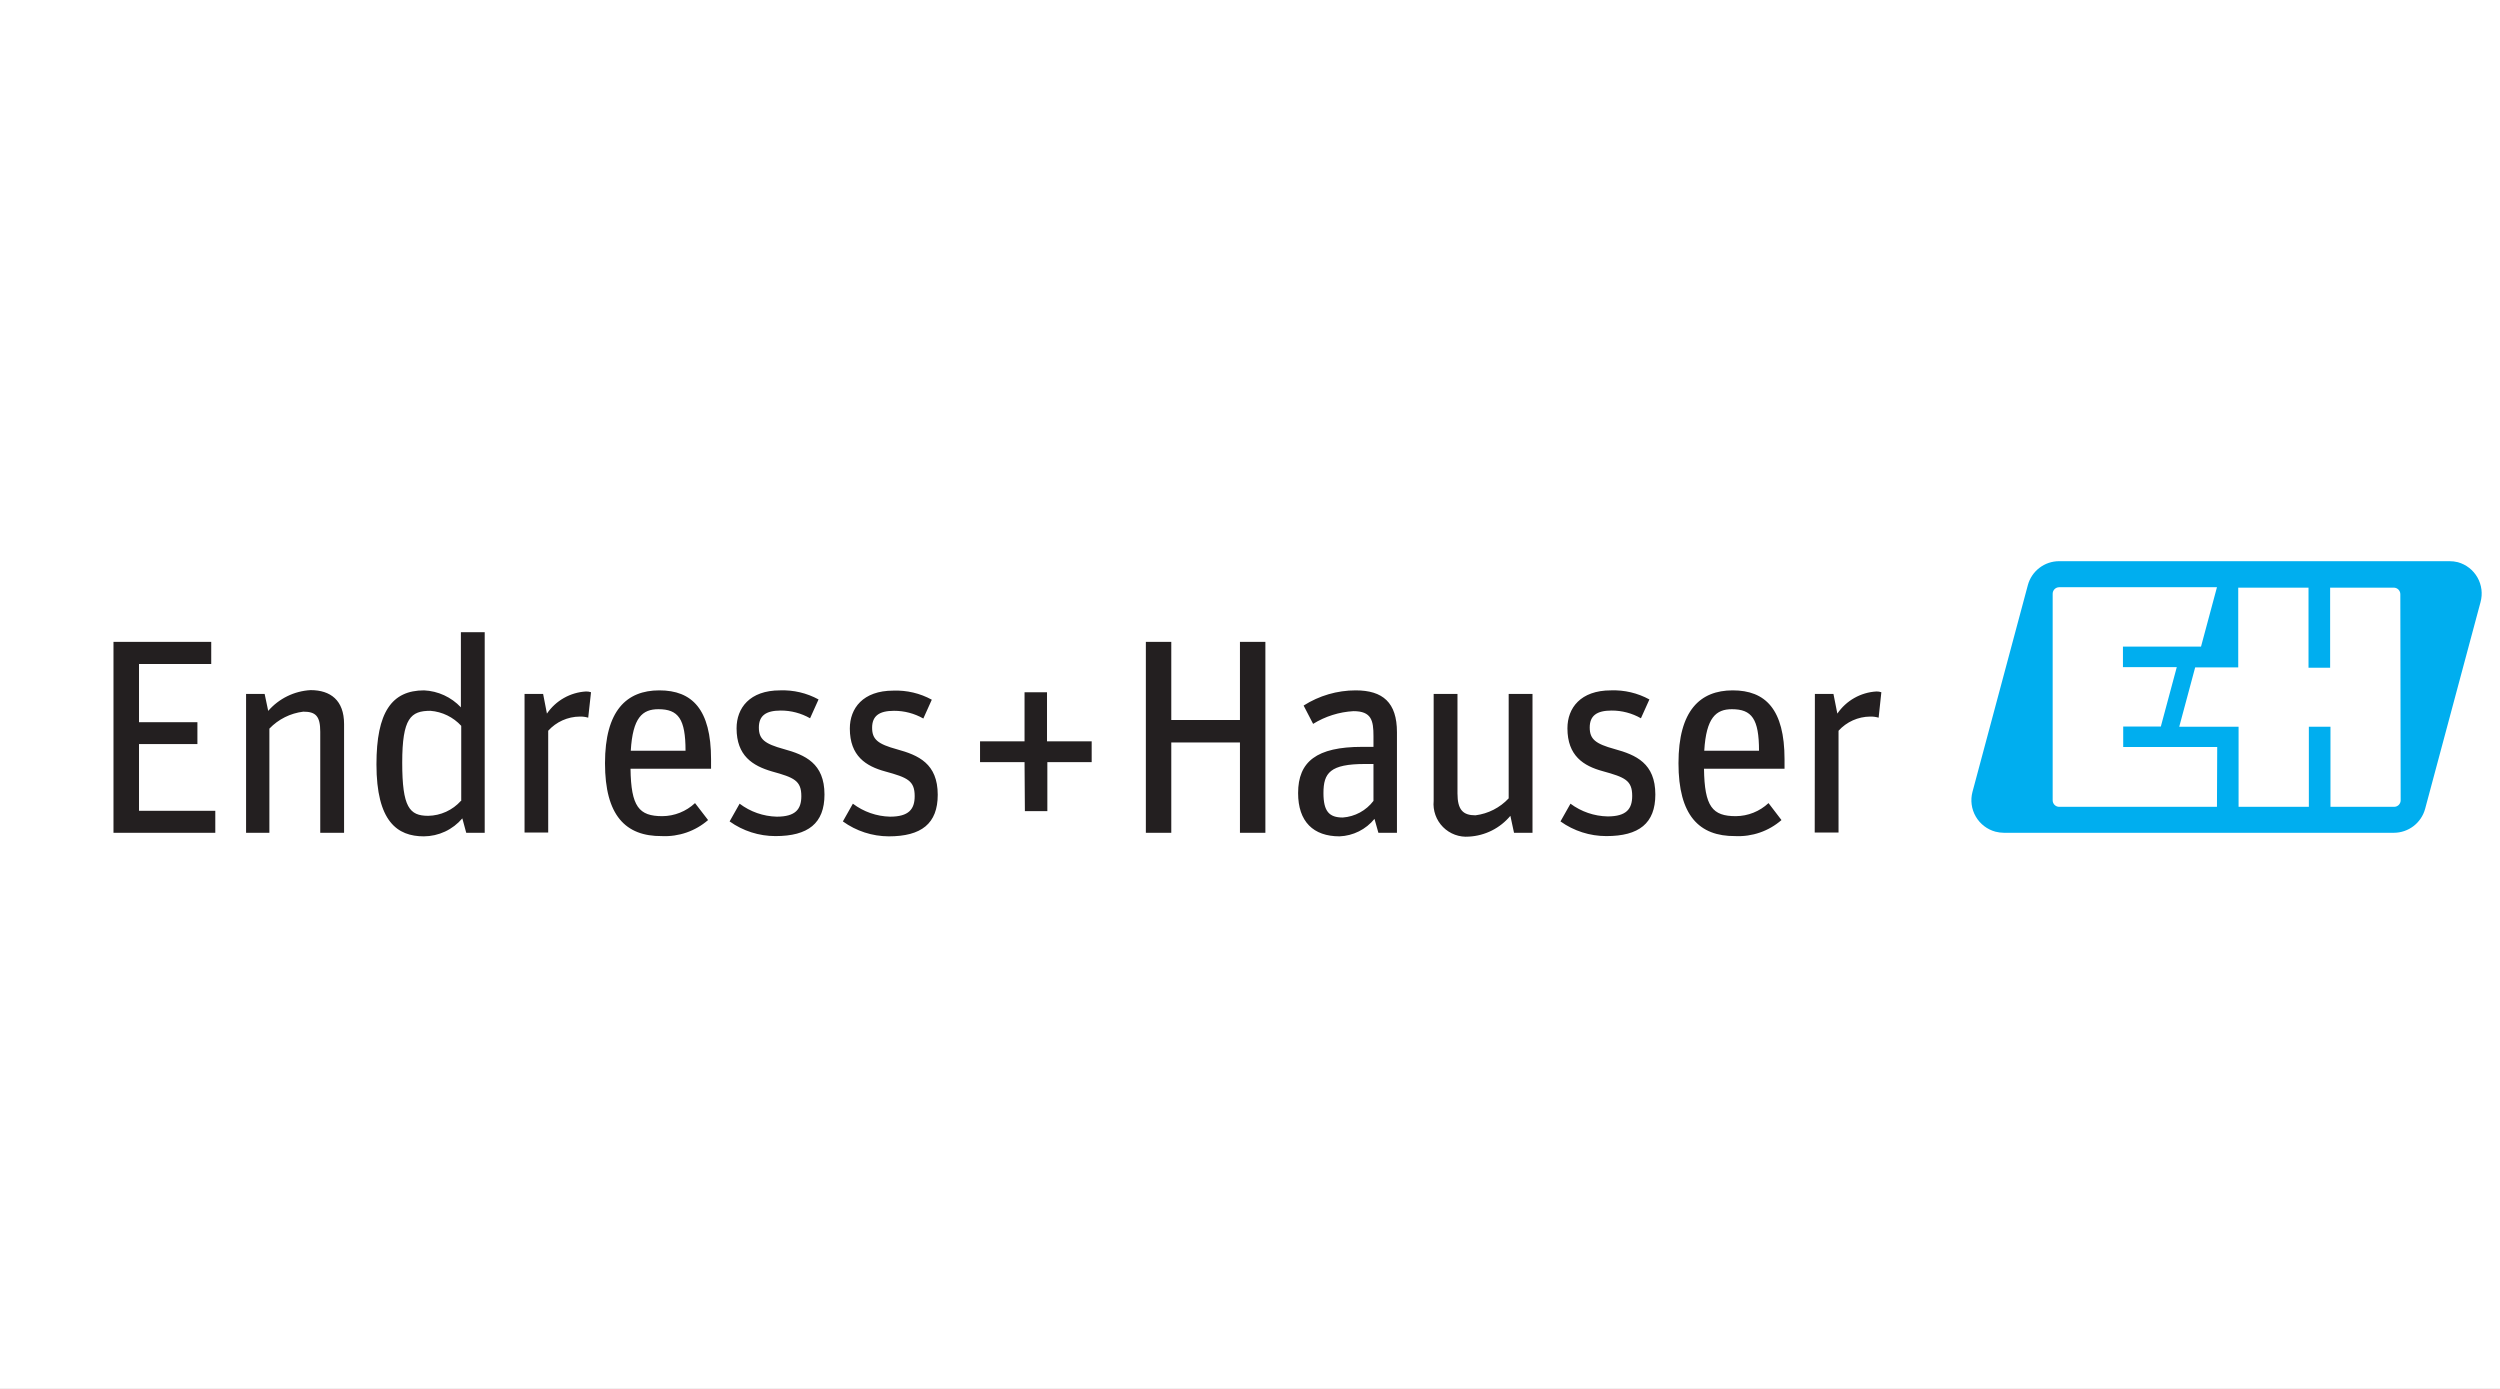
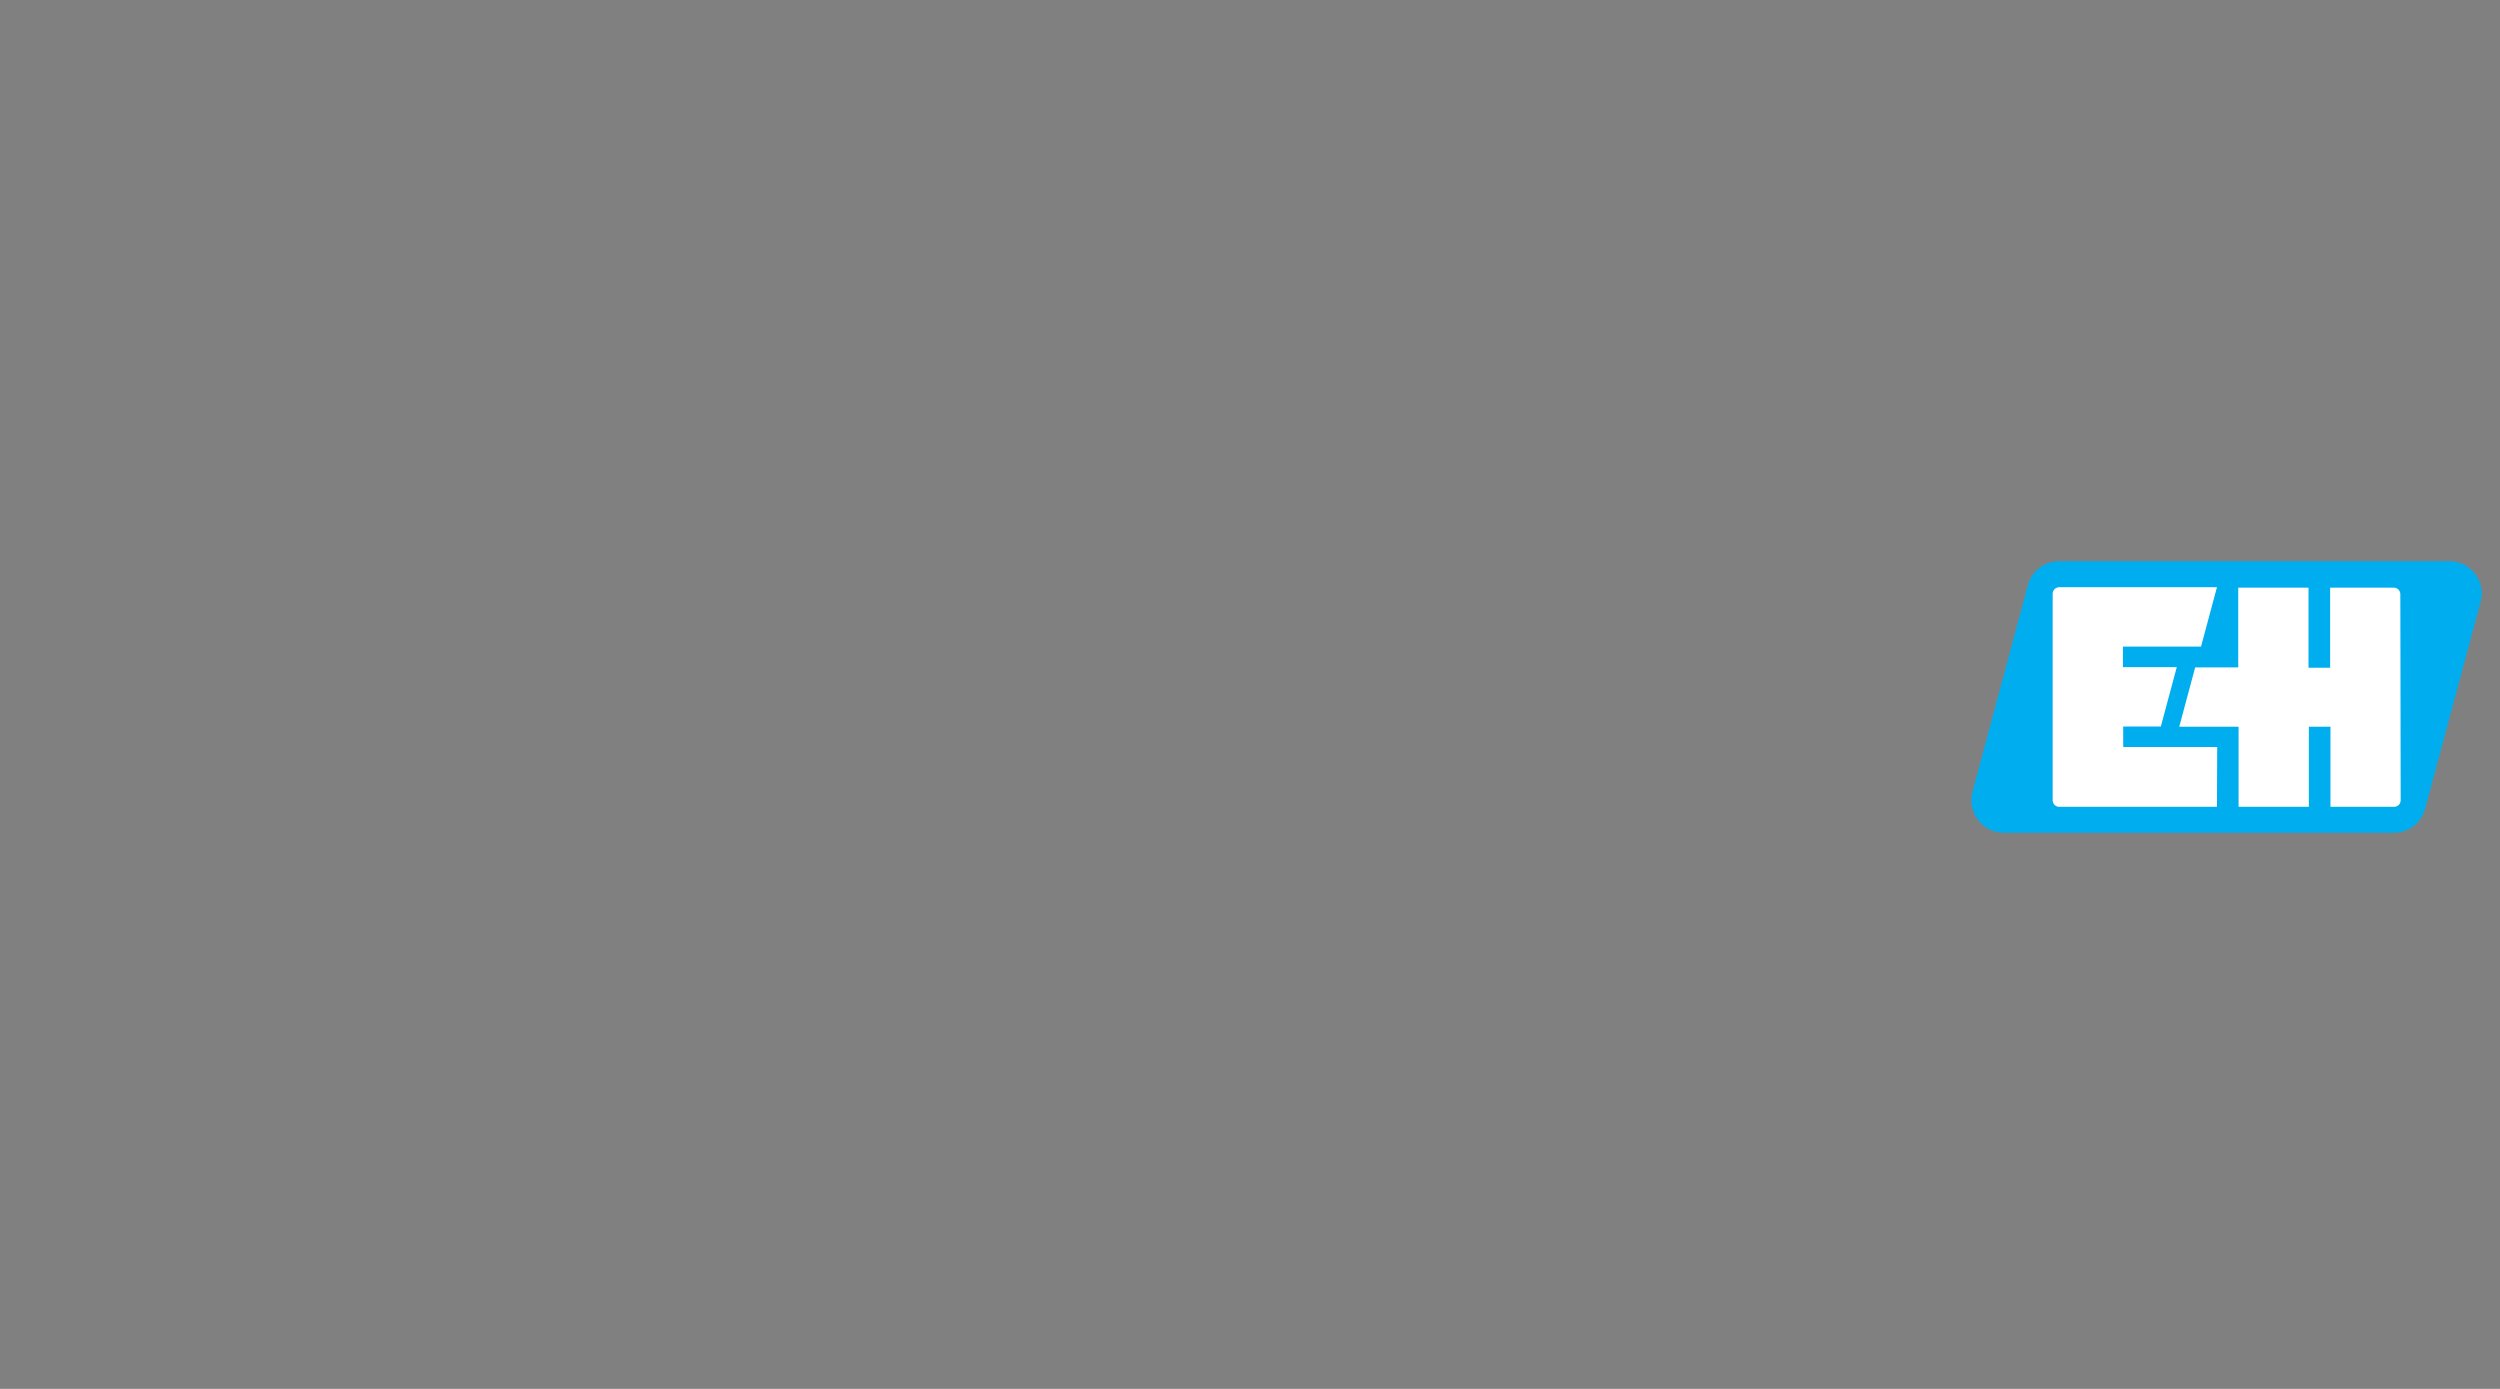
<svg xmlns="http://www.w3.org/2000/svg" width="360" height="200" viewBox="0 0 360 200" fill="none">
  <rect x="0" y="0" width="360" height="200" fill="#808080" stroke="none" />
  <g clip-path="url(#clip0_38_45)">
-     <rect width="360" height="200" fill="white" />
-     <path d="M16.342 92.427H30.417V95.615H20.017V103.994H28.427V107.145H20.017V116.757H31.003V119.921H16.342V92.427ZM35.434 99.926H38.108L38.621 102.369C39.386 101.487 40.321 100.768 41.369 100.254C42.418 99.74 43.559 99.442 44.724 99.377C47.593 99.377 49.546 100.842 49.546 104.262V119.921H46.116V105.386C46.116 103.114 45.469 102.479 43.674 102.479C41.814 102.706 40.089 103.569 38.791 104.922V119.921H35.434V99.926ZM54.209 110.064C54.209 102.564 56.407 99.413 61.07 99.413C63.086 99.509 64.986 100.385 66.368 101.856V91.034H69.798V119.921H67.137L66.575 117.845C65.893 118.65 65.044 119.299 64.087 119.746C63.131 120.193 62.089 120.428 61.033 120.434C57.2 120.434 54.209 118.284 54.209 110.064ZM66.417 115.328V104.519C65.266 103.264 63.682 102.492 61.985 102.357C59.153 102.357 57.92 103.395 57.92 109.82C57.92 116.244 58.958 117.478 61.668 117.478C62.557 117.461 63.433 117.262 64.241 116.892C65.05 116.522 65.774 115.99 66.368 115.328H66.417ZM75.535 99.926H78.209L78.758 102.76C79.39 101.833 80.226 101.064 81.201 100.511C82.177 99.958 83.266 99.637 84.386 99.572C84.63 99.566 84.874 99.603 85.106 99.682L84.703 103.346C84.308 103.228 83.895 103.174 83.483 103.187C82.626 103.194 81.78 103.379 80.998 103.73C80.216 104.081 79.516 104.591 78.941 105.227V119.884H75.535V99.926ZM87.12 109.905C87.12 102.32 90.233 99.413 94.945 99.413C99.657 99.413 102.392 102.125 102.392 109.343V110.699H90.795C90.868 116.171 92.015 117.527 95.372 117.527C97.124 117.517 98.807 116.845 100.084 115.646L101.964 118.089C100.122 119.687 97.735 120.514 95.299 120.397C90.062 120.434 87.12 117.405 87.12 109.905ZM90.782 108.11H98.717C98.717 103.517 97.68 102.125 94.811 102.125C92.504 102.125 91.112 103.322 90.831 108.11H90.782ZM105.065 118.284L106.505 115.731C108.049 116.898 109.919 117.551 111.852 117.6C114.562 117.6 115.392 116.525 115.392 114.644C115.392 112.409 114.355 111.969 111.169 111.09C108.373 110.272 106.066 108.83 106.066 104.873C106.066 101.966 107.946 99.413 112.328 99.413C114.26 99.341 116.175 99.793 117.87 100.72L116.65 103.432C115.364 102.697 113.907 102.314 112.426 102.32C110.265 102.32 109.277 103.077 109.277 104.763C109.277 106.449 110.107 107.108 112.865 107.865C115.93 108.708 118.725 109.905 118.725 114.412C118.725 118.565 116.369 120.397 111.669 120.397C109.301 120.399 106.992 119.66 105.065 118.284ZM121.374 118.284L122.814 115.731C124.358 116.898 126.228 117.551 128.161 117.6C130.871 117.6 131.714 116.525 131.714 114.644C131.714 112.409 130.676 111.969 127.478 111.09C124.694 110.333 122.375 108.867 122.375 104.91C122.375 102.003 124.255 99.45 128.637 99.45C130.569 99.377 132.484 99.829 134.179 100.757L132.959 103.468C131.673 102.734 130.216 102.35 128.735 102.357C126.574 102.357 125.585 103.114 125.585 104.8C125.585 106.485 126.416 107.145 129.174 107.902C132.238 108.745 135.034 109.942 135.034 114.449C135.034 118.602 132.678 120.434 127.978 120.434C125.606 120.425 123.297 119.673 121.374 118.284ZM147.534 109.746H141.125V106.754H147.534V99.682H150.769V106.754H157.202V109.746H150.818V116.806H147.583L147.534 109.746ZM165.003 92.427H168.665V103.676H178.553V92.427H182.215V119.921H178.553V106.913H168.665V119.921H165.003V92.427ZM186.927 114.205C186.927 109.661 189.601 107.548 196.144 107.548H197.78V105.997C197.78 103.761 197.499 102.406 194.899 102.406C192.839 102.522 190.842 103.152 189.088 104.238L187.721 101.6C189.961 100.173 192.561 99.414 195.216 99.413C199.122 99.413 201.161 101.16 201.161 105.435V119.921H198.488L197.926 117.918C197.314 118.67 196.549 119.283 195.682 119.717C194.815 120.151 193.865 120.395 192.897 120.434C189.125 120.434 186.927 118.321 186.927 114.205ZM197.78 115.328V110.015H196.559C191.529 110.015 190.577 111.298 190.577 114.205C190.577 116.843 191.407 117.722 193.36 117.722C194.225 117.66 195.066 117.414 195.828 117.002C196.59 116.589 197.255 116.018 197.78 115.328ZM206.447 115.328V99.926H209.877V114.254C209.877 116.611 210.67 117.405 212.465 117.405C214.296 117.175 215.989 116.311 217.25 114.962V99.926H220.68V119.921H218.019L217.494 117.478C216.761 118.358 215.855 119.078 214.833 119.593C213.81 120.107 212.692 120.406 211.549 120.471C210.861 120.531 210.168 120.439 209.519 120.202C208.87 119.964 208.281 119.586 207.794 119.096C207.307 118.605 206.934 118.013 206.701 117.362C206.468 116.711 206.381 116.017 206.447 115.328ZM224.709 118.284L226.149 115.731C227.697 116.884 229.567 117.525 231.496 117.564C234.206 117.564 235.036 116.489 235.036 114.608C235.036 112.373 233.999 111.933 230.813 111.053C228.017 110.296 225.71 108.83 225.71 104.873C225.71 101.966 227.59 99.413 231.972 99.413C233.904 99.341 235.819 99.793 237.514 100.72L236.294 103.432C235.007 102.697 233.551 102.314 232.07 102.32C229.909 102.32 228.92 103.077 228.92 104.763C228.92 106.449 229.751 107.108 232.509 107.865C235.573 108.708 238.369 109.905 238.369 114.412C238.369 118.565 236.013 120.397 231.313 120.397C228.945 120.399 226.636 119.66 224.709 118.284ZM241.701 109.905C241.701 102.32 244.814 99.413 249.514 99.413C254.214 99.413 256.973 102.125 256.973 109.343V110.699H245.376C245.449 116.171 246.597 117.527 249.954 117.527C251.705 117.517 253.388 116.845 254.666 115.646L256.533 118.089C254.696 119.687 252.312 120.514 249.88 120.397C244.656 120.434 241.701 117.405 241.701 109.905ZM245.364 108.11H253.298C253.298 103.517 252.261 102.125 249.392 102.125C247.122 102.125 245.693 103.322 245.412 108.11H245.364ZM261.343 99.926H264.016L264.578 102.76C265.21 101.833 266.045 101.064 267.021 100.511C267.997 99.958 269.086 99.637 270.206 99.572C270.446 99.566 270.686 99.603 270.914 99.682L270.523 103.346C270.127 103.229 269.715 103.175 269.302 103.187C268.444 103.194 267.596 103.379 266.812 103.73C266.028 104.081 265.326 104.591 264.749 105.227V119.884H261.319L261.343 99.926Z" fill="#231F20" />
    <path fill-rule="evenodd" clip-rule="evenodd" d="M353.935 80.957C353.536 80.858 353.126 80.809 352.715 80.811H296.512C295.486 80.811 294.488 81.149 293.674 81.774C292.859 82.399 292.274 83.276 292.008 84.267L284.036 114.034C283.719 115.232 283.889 116.508 284.509 117.581C285.129 118.654 286.148 119.439 287.345 119.762C287.744 119.865 288.153 119.918 288.565 119.921H344.719C345.746 119.918 346.744 119.577 347.559 118.95C348.373 118.323 348.958 117.445 349.223 116.452L357.195 86.71C357.525 85.515 357.366 84.238 356.755 83.159C356.144 82.08 355.13 81.288 353.935 80.957Z" fill="#00AEEF" />
-     <path fill-rule="evenodd" clip-rule="evenodd" d="M319.242 116.183H296.512C296.265 116.18 296.029 116.08 295.855 115.904C295.682 115.728 295.584 115.49 295.585 115.243V85.501C295.584 85.254 295.682 85.016 295.855 84.84C296.029 84.664 296.265 84.564 296.512 84.561H319.242L316.947 93.111H305.704V96.067H313.456L311.161 104.616H305.741V107.572H319.279L319.242 116.183Z" fill="white" />
+     <path fill-rule="evenodd" clip-rule="evenodd" d="M319.242 116.183H296.512C296.265 116.18 296.029 116.08 295.855 115.904C295.682 115.728 295.584 115.49 295.585 115.243V85.501C295.584 85.254 295.682 85.016 295.855 84.84C296.029 84.664 296.265 84.564 296.512 84.561H319.242L316.947 93.111H305.704V96.067H313.456L311.161 104.616H305.741V107.572H319.279Z" fill="white" />
    <path fill-rule="evenodd" clip-rule="evenodd" d="M345.696 115.243C345.696 115.49 345.598 115.728 345.425 115.904C345.251 116.08 345.015 116.18 344.768 116.183H335.588V104.653H332.475V116.183H322.355V104.653H313.81L316.105 96.103H322.306V84.622H332.426V96.152H335.539V84.622H344.719C344.966 84.625 345.202 84.725 345.376 84.901C345.549 85.078 345.647 85.315 345.647 85.562L345.696 115.243Z" fill="white" />
  </g>
  <defs>
    <clipPath id="clip0_38_45">
      <rect width="360" height="200" fill="white" />
    </clipPath>
  </defs>
</svg>